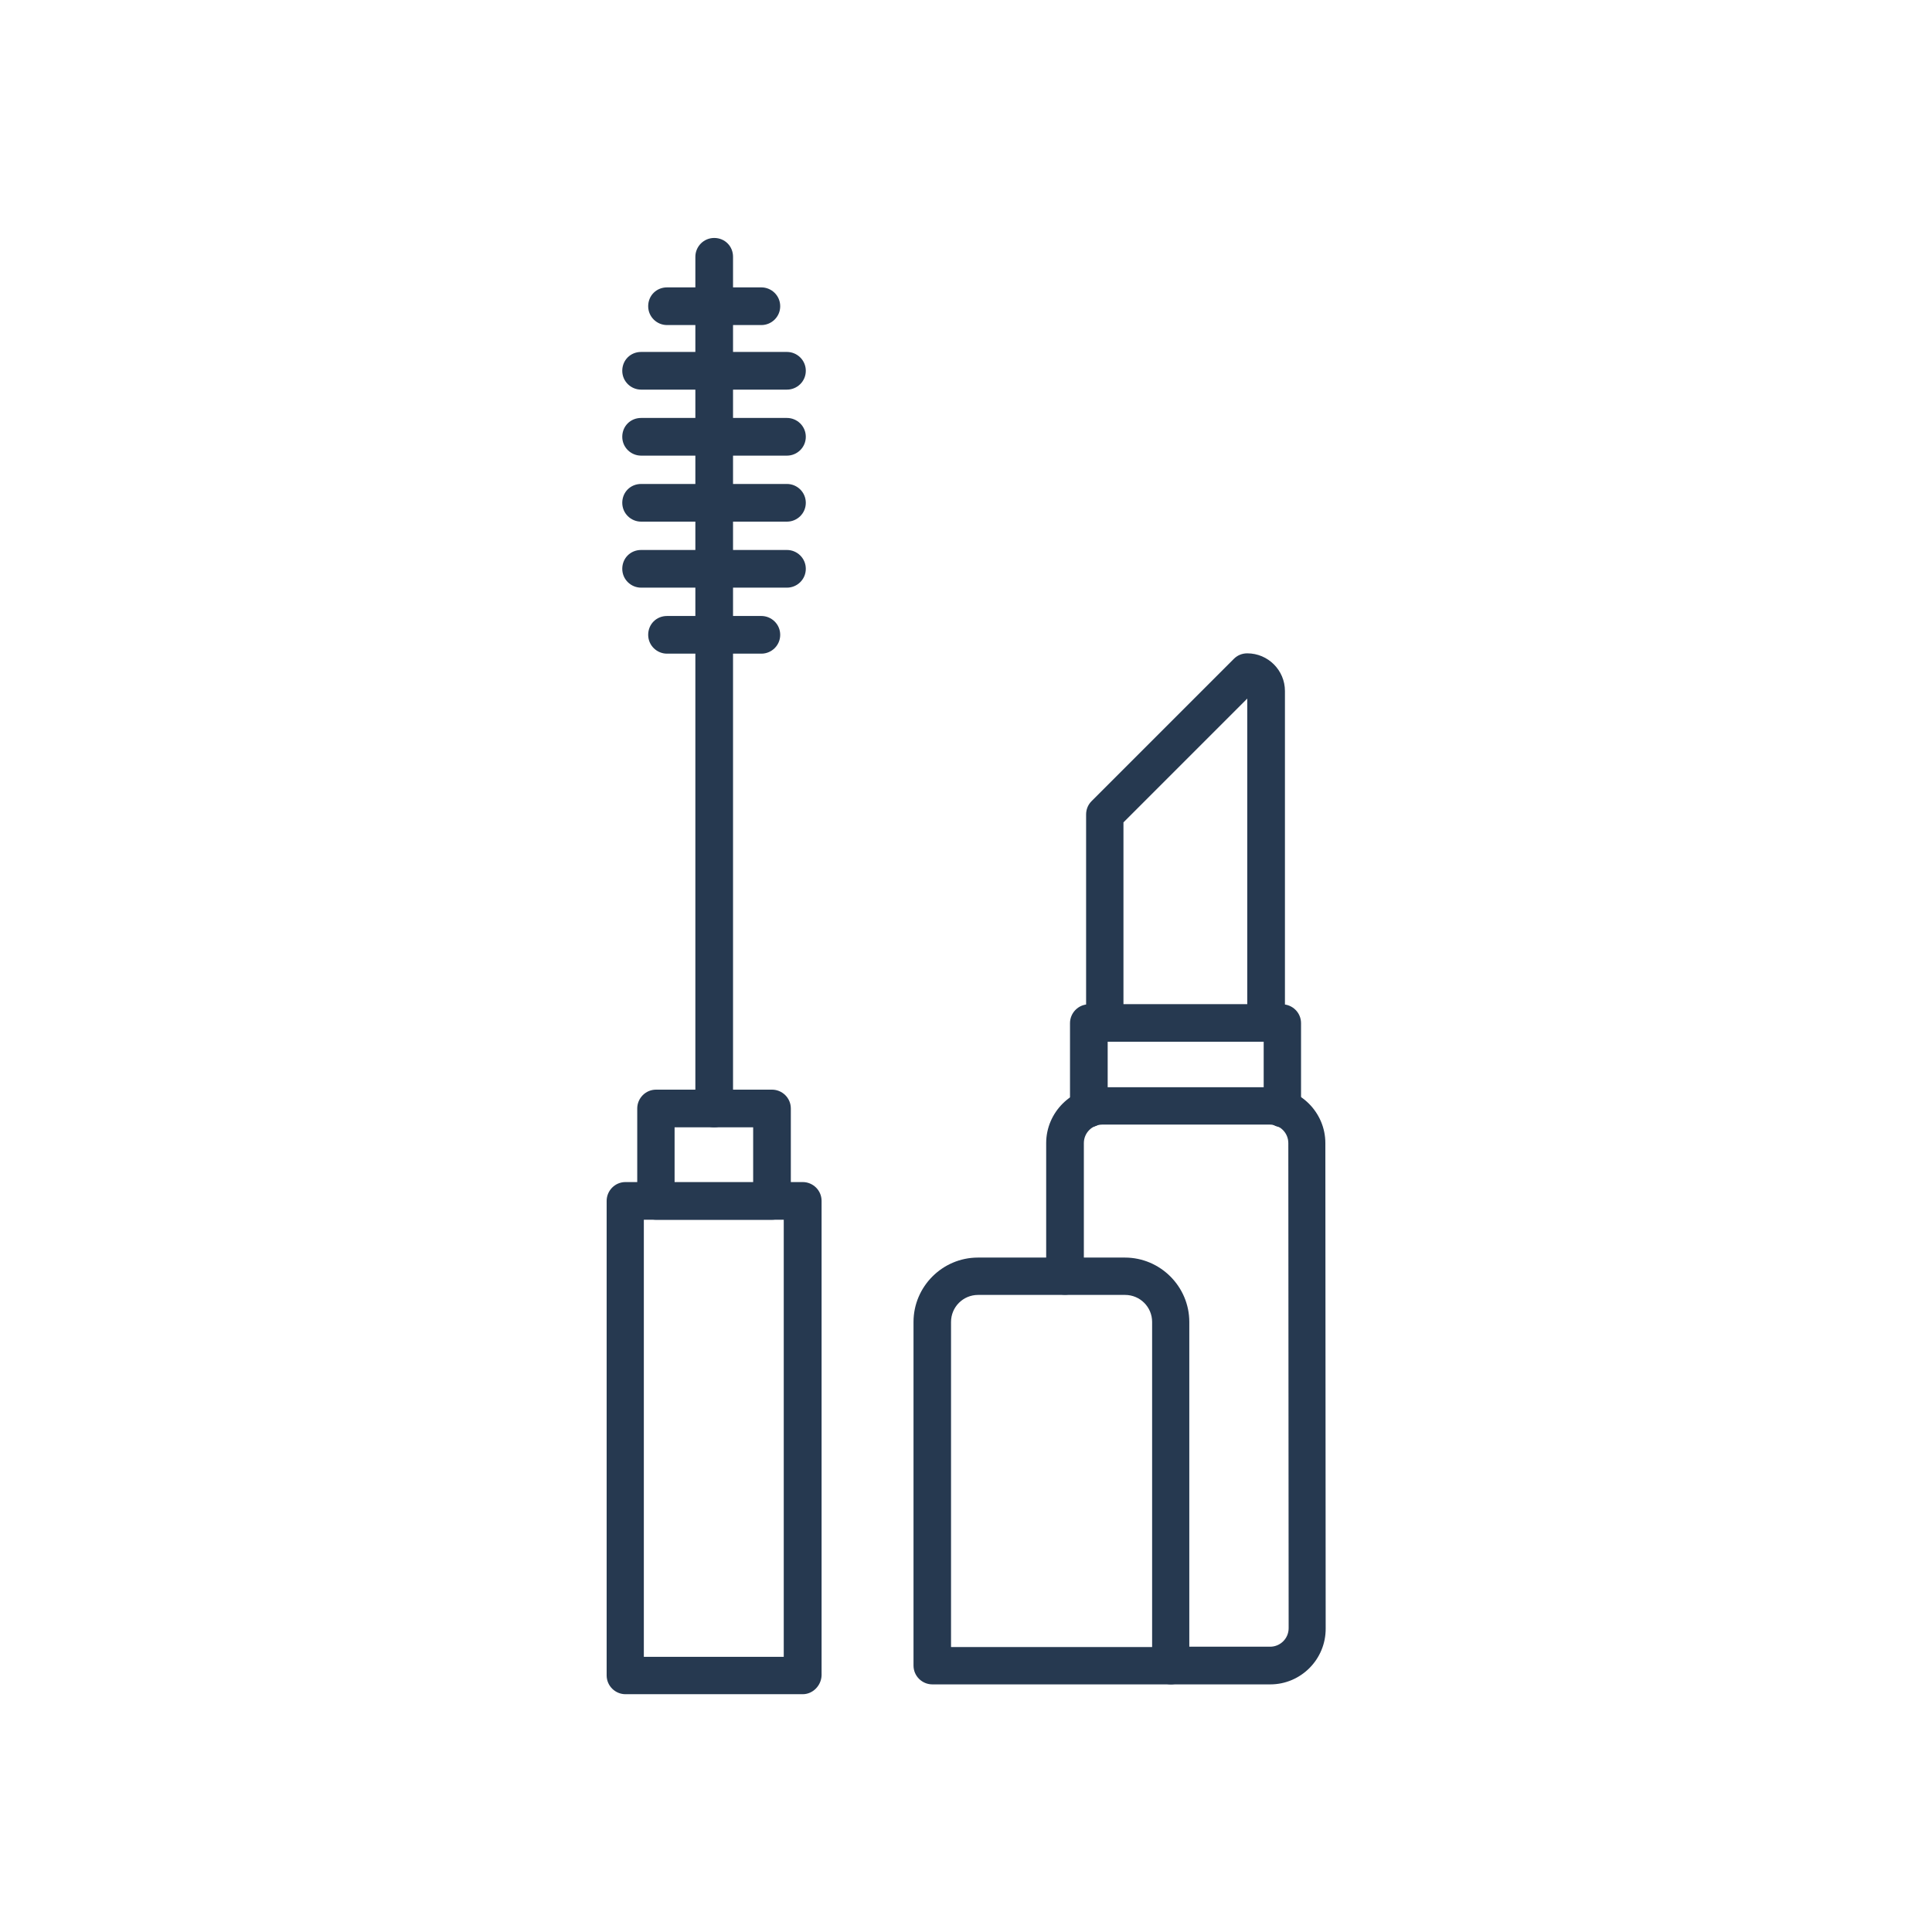
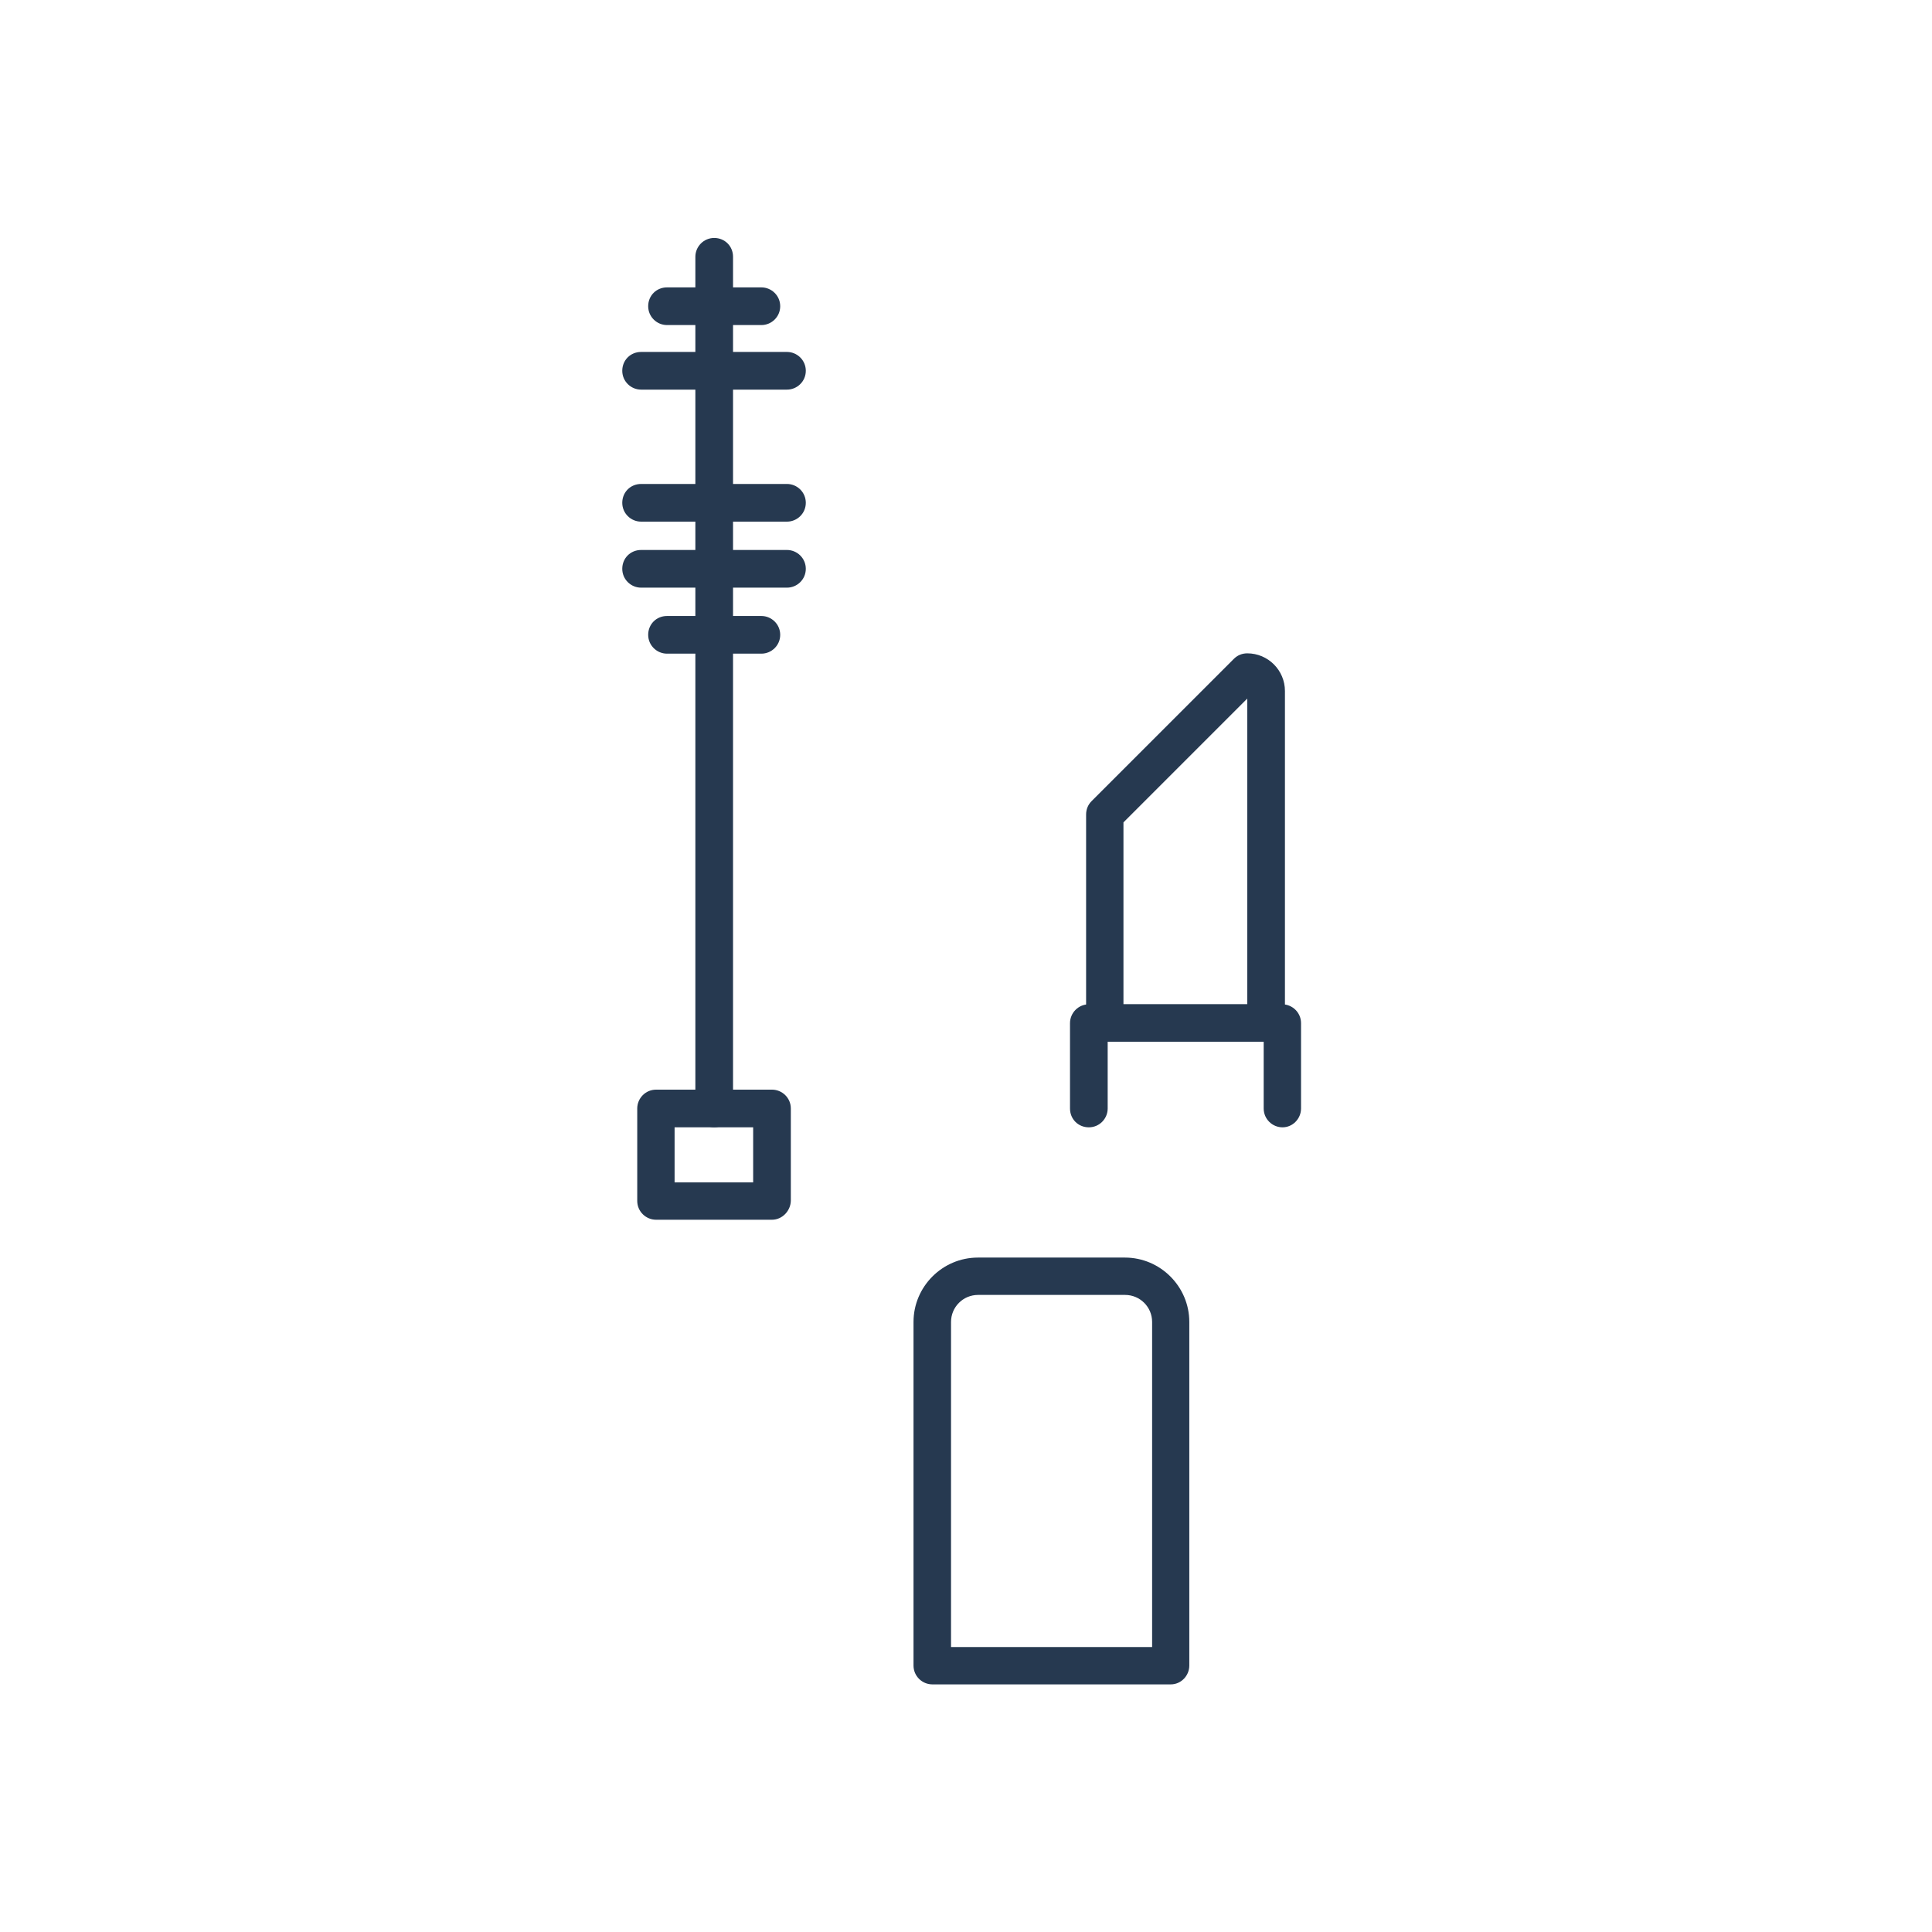
<svg xmlns="http://www.w3.org/2000/svg" id="Layer_1" version="1.1" viewBox="0 0 1200 1200">
  <defs>
    <style>
      .st0 {
        fill: #263950;
        fill-rule: evenodd;
      }
    </style>
  </defs>
-   <path class="st0" d="M498.6,1052.3h-110.1c-6.3,0-11.7-5.1-11.7-11.7v-294.7c0-6.3,5.1-11.7,11.7-11.7h110.1c6.3,0,11.7,5.1,11.7,11.7v294.7c-.2,6.3-5.4,11.7-11.7,11.7ZM399.9,1029.1h86.9v-271.5h-86.9v271.5Z" />
  <path class="st0" d="M479.5,757.6h-72c-6.3,0-11.7-5.1-11.7-11.7v-57.4c0-6.3,5.1-11.7,11.7-11.7h72c6.3,0,11.7,5.1,11.7,11.7v57.4c-.2,6.3-5.4,11.7-11.7,11.7ZM419,734.4h48.8v-34.2h-48.8v34.2Z" />
  <path class="st0" d="M443.6,700.2c-6.3,0-11.7-5.1-11.7-11.7V159.5c0-6.3,5.1-11.7,11.7-11.7s11.7,5.1,11.7,11.7v529c-.2,6.3-5.4,11.7-11.7,11.7Z" />
  <path class="st0" d="M488.8,242h-90.6c-6.3,0-11.7-5.1-11.7-11.7s5.1-11.7,11.7-11.7h90.6c6.3,0,11.7,5.1,11.7,11.7s-5.4,11.7-11.7,11.7Z" />
-   <path class="st0" d="M488.8,283h-90.6c-6.3,0-11.7-5.1-11.7-11.7s5.1-11.7,11.7-11.7h90.6c6.3,0,11.7,5.1,11.7,11.7s-5.4,11.7-11.7,11.7Z" />
  <path class="st0" d="M488.8,324h-90.6c-6.3,0-11.7-5.1-11.7-11.7s5.1-11.7,11.7-11.7h90.6c6.3,0,11.7,5.1,11.7,11.7s-5.4,11.7-11.7,11.7Z" />
  <path class="st0" d="M488.8,365h-90.6c-6.3,0-11.7-5.1-11.7-11.7s5.1-11.7,11.7-11.7h90.6c6.3,0,11.7,5.1,11.7,11.7s-5.4,11.7-11.7,11.7Z" />
  <path class="st0" d="M472.9,406h-58.6c-6.3,0-11.7-5.1-11.7-11.7s5.1-11.7,11.7-11.7h58.6c6.3,0,11.7,5.1,11.7,11.7s-5.4,11.7-11.7,11.7Z" />
  <path class="st0" d="M472.9,201.9h-58.6c-6.3,0-11.7-5.1-11.7-11.7s5.1-11.7,11.7-11.7h58.6c6.3,0,11.7,5.1,11.7,11.7s-5.4,11.7-11.7,11.7Z" />
  <path class="st0" d="M786.7,647h-100.4c-6.3,0-11.7-5.1-11.7-11.7v-129.4c0-3.2,1.2-6.1,3.4-8.3l88.4-88.4c2.2-2.2,5.1-3.4,8.3-3.4,12.9,0,23.4,10.5,23.4,23.4v203.6c.2.8.2,1.7.2,2.4,0,6.6-5.4,11.7-11.7,11.7h0ZM697.8,623.8h76.9v-189.9l-76.9,76.9v113Z" />
  <path class="st0" d="M796.6,700.2c-6.3,0-11.7-5.1-11.7-11.7v-41.5h-96.9v41.5c0,6.3-5.1,11.7-11.7,11.7s-11.7-5.1-11.7-11.7v-53c0-6.3,5.1-11.7,11.7-11.7h120.1c6.3,0,11.7,5.1,11.7,11.7v53c0,6.3-5.1,11.7-11.5,11.7h0Z" />
-   <path class="st0" d="M788.9,1046.2h-61.5c-6.3,0-11.7-5.1-11.7-11.7s5.1-11.7,11.7-11.7h61.5c6.3,0,11.5-5.1,11.5-11.5l-.2-301.3c0-6.3-5.1-11.5-11.5-11.5h-104c-6.3,0-11.5,5.1-11.5,11.5v82.5c0,6.3-5.1,11.7-11.7,11.7s-11.7-5.1-11.7-11.7v-82.5c0-19,15.6-34.7,34.7-34.7h104c19,0,34.7,15.6,34.7,34.7l.2,301.3c.2,19.3-15.4,34.9-34.4,34.9h0Z" />
  <path class="st0" d="M727.3,1046.2h-148.2c-6.3,0-11.7-5.1-11.7-11.7v-213.4c0-22,18-40,40-40h91.3c22,0,40,18,40,40v213.4c0,6.3-5.1,11.7-11.5,11.7h0ZM590.6,1023h125v-201.9c0-9.3-7.5-16.8-16.8-16.8h-91.3c-9.3,0-16.8,7.5-16.8,16.8v201.9h0Z" />
</svg>